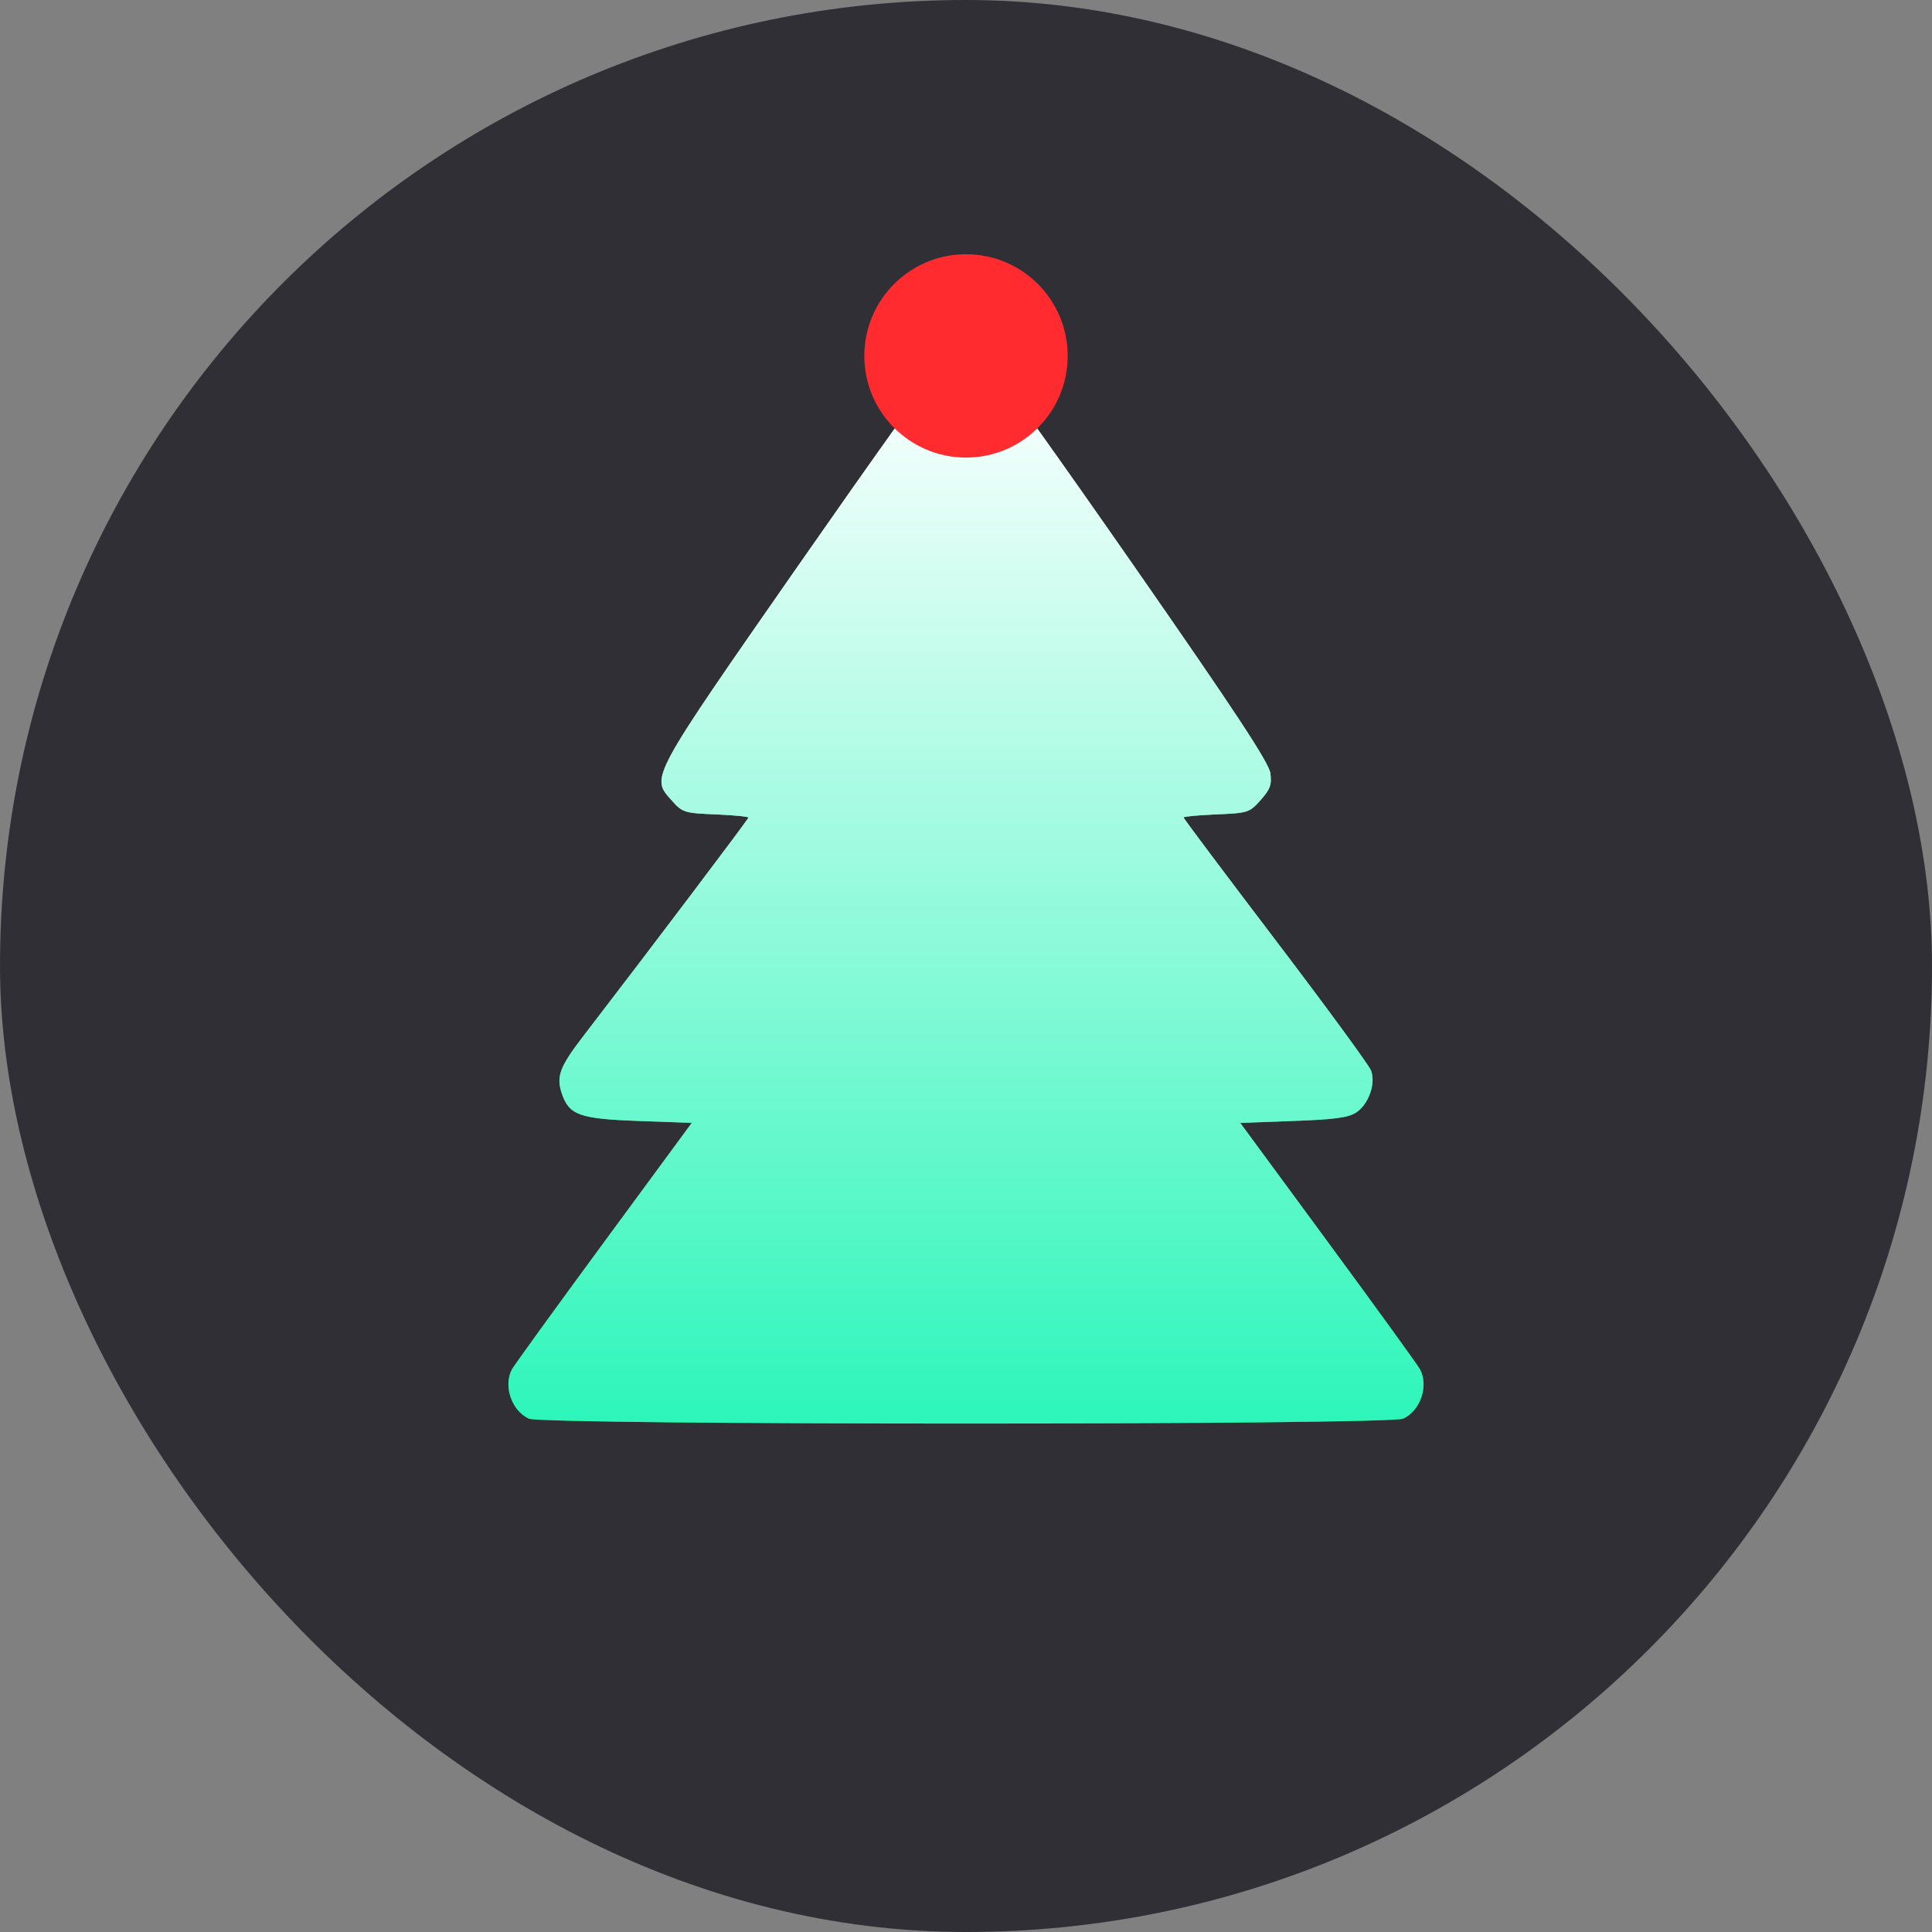
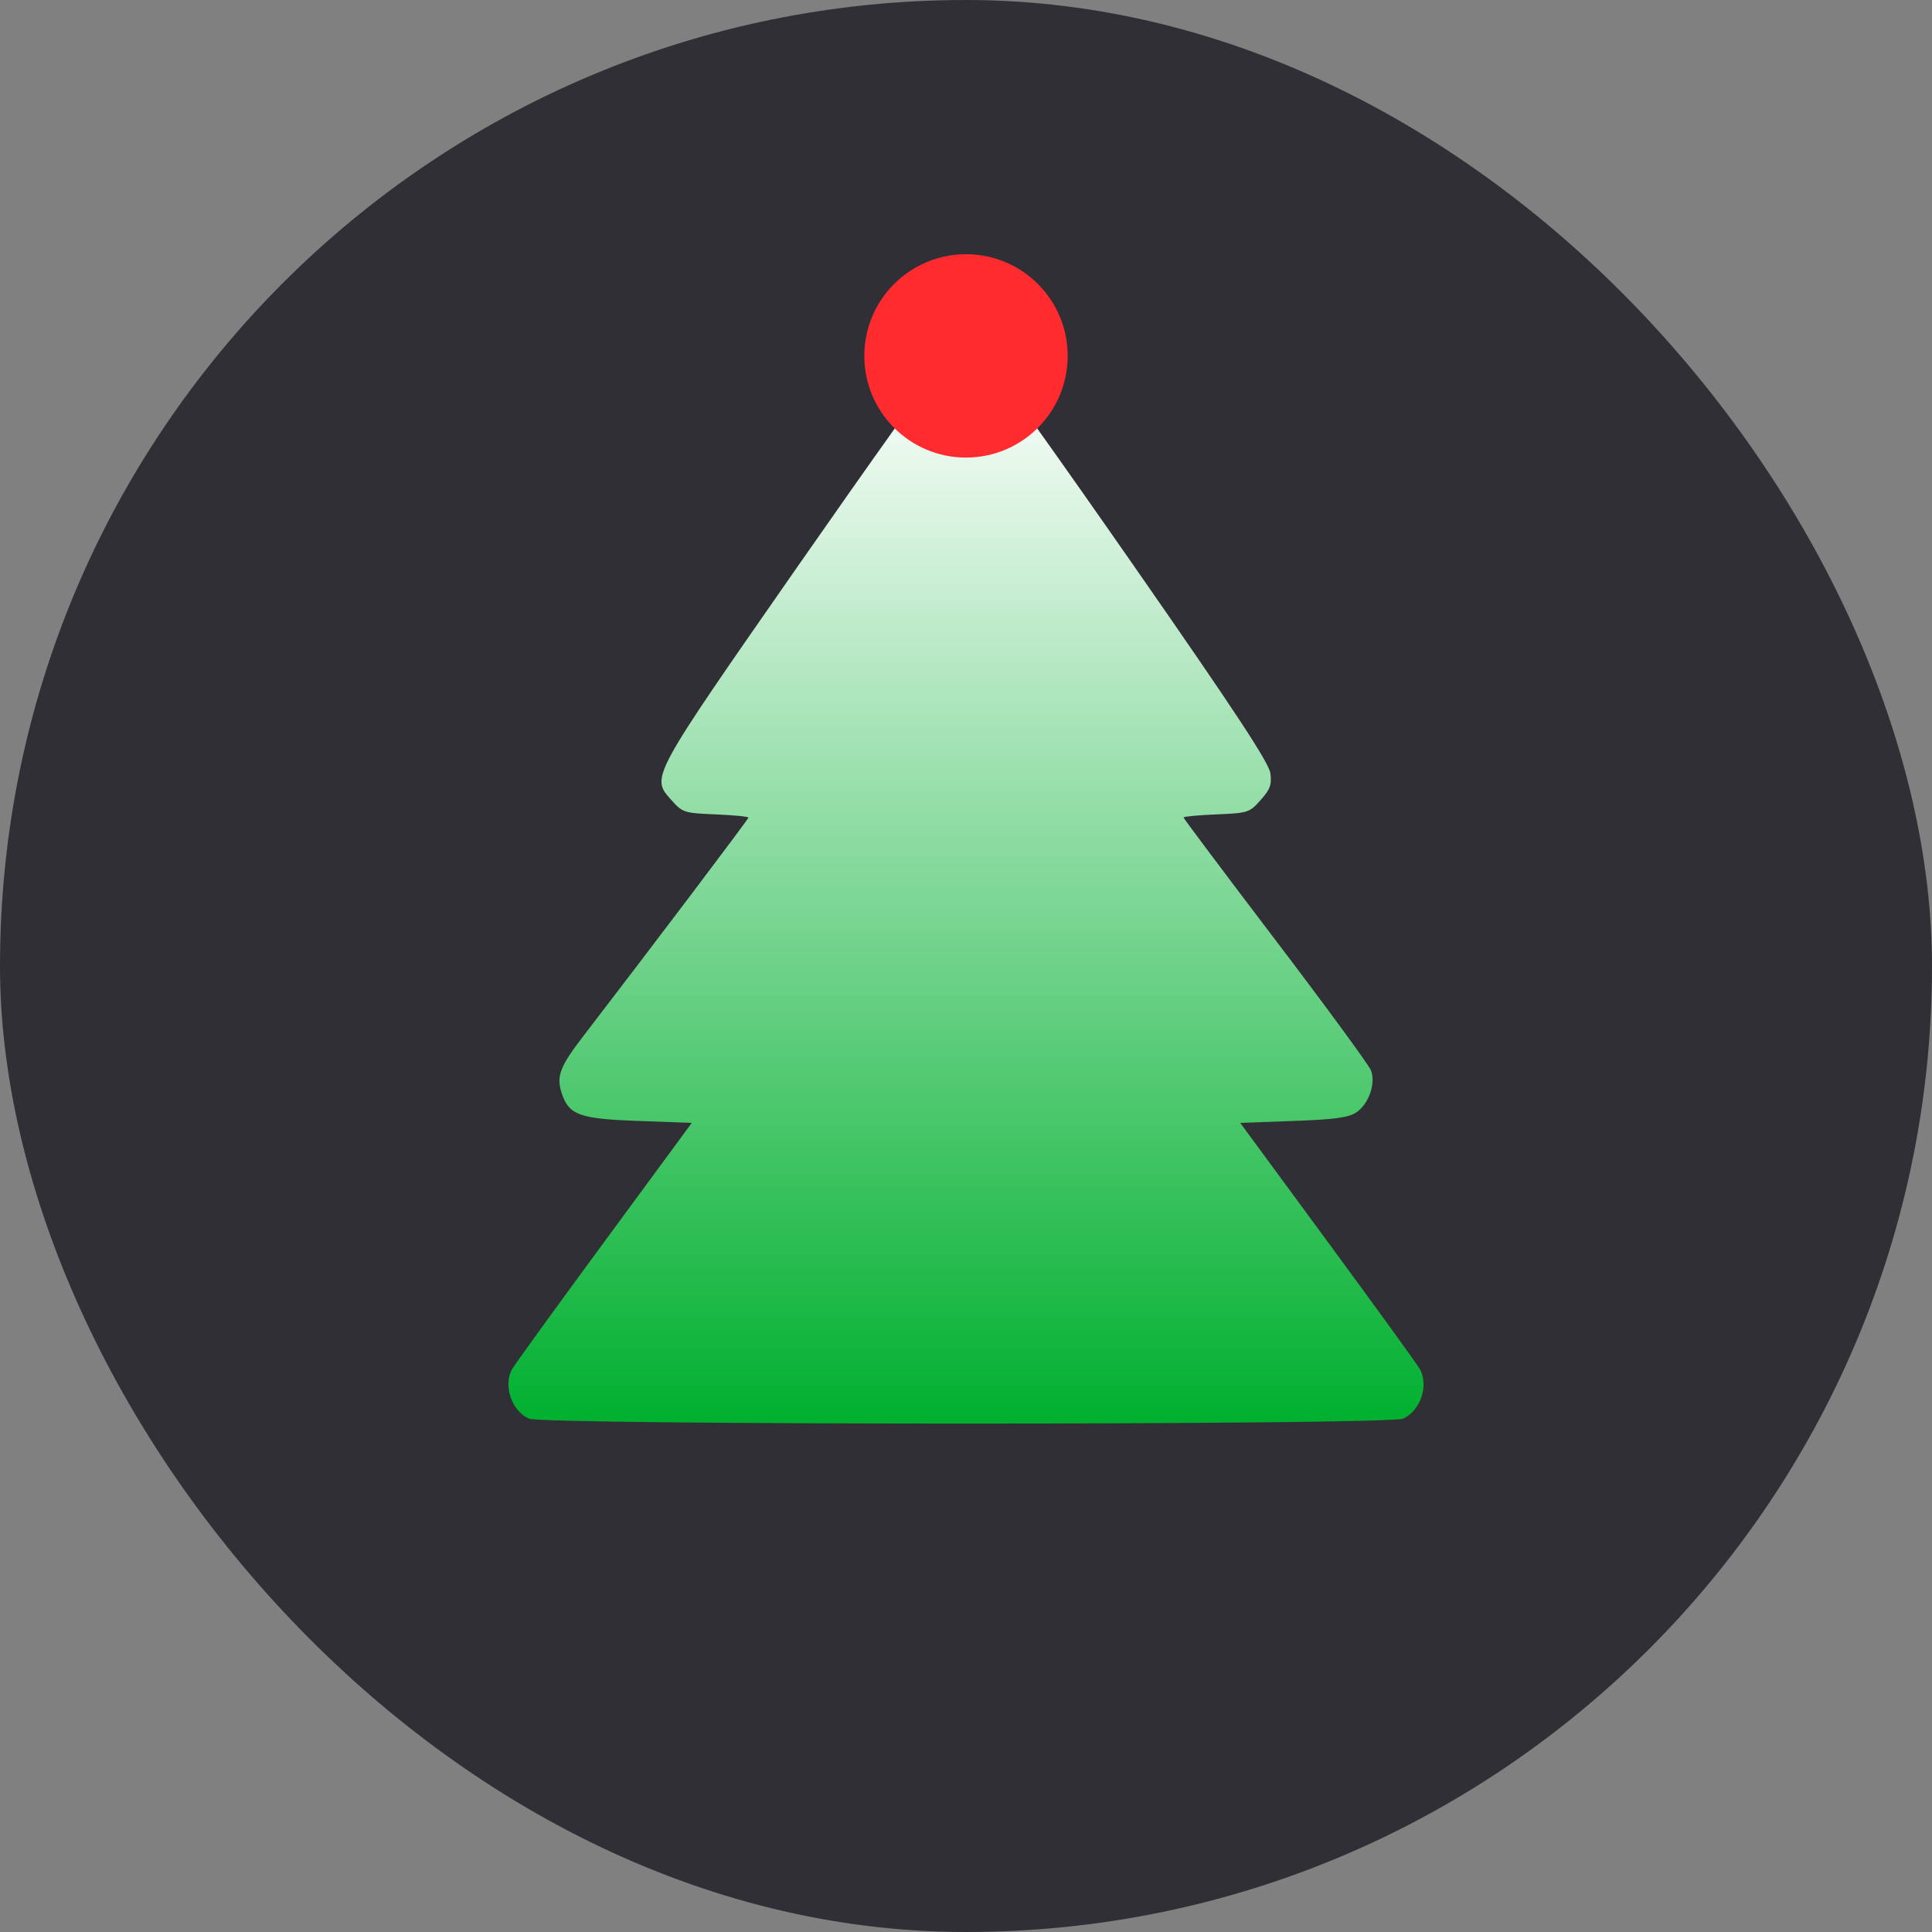
<svg xmlns="http://www.w3.org/2000/svg" width="38" height="38" viewBox="0 0 38 38" fill="none">
  <rect x="0" y="0" width="38" height="38" fill="#808080" stroke="none" />
  <rect width="38" height="38" rx="19" fill="#2F2F35" />
  <path fill-rule="evenodd" clip-rule="evenodd" d="M18.523 7.169C18.421 7.262 17.148 9.047 15.694 11.134C12.775 15.326 12.799 15.281 13.205 15.736C13.425 15.983 13.453 15.992 14.077 16.018C14.431 16.033 14.721 16.061 14.721 16.081C14.721 16.111 12.788 18.669 11.476 20.375C11.012 20.978 10.939 21.169 11.047 21.498C11.19 21.933 11.392 22.006 12.565 22.048L13.606 22.086L11.877 24.437C10.926 25.73 10.112 26.854 10.069 26.934C9.896 27.259 10.063 27.748 10.402 27.903C10.687 28.032 27.313 28.032 27.598 27.903C27.937 27.748 28.104 27.259 27.93 26.934C27.888 26.854 27.074 25.73 26.123 24.437L24.394 22.086L25.436 22.048C26.247 22.019 26.52 21.982 26.673 21.882C26.92 21.719 27.064 21.313 26.966 21.054C26.926 20.951 26.081 19.797 25.087 18.49C24.093 17.183 23.279 16.098 23.279 16.079C23.279 16.06 23.569 16.033 23.923 16.018C24.547 15.992 24.575 15.983 24.795 15.736C24.984 15.524 25.016 15.434 24.986 15.207C24.958 15.001 24.301 14.002 22.306 11.136C20.852 9.047 19.579 7.262 19.477 7.169C19.352 7.055 19.198 7 19 7C18.802 7 18.648 7.055 18.523 7.169Z" fill="url(#paint0_linear_30738_11562)" />
-   <path fill-rule="evenodd" clip-rule="evenodd" d="M18.523 7.169C18.421 7.262 17.148 9.047 15.694 11.134C12.775 15.326 12.799 15.281 13.205 15.736C13.425 15.983 13.453 15.992 14.077 16.018C14.431 16.033 14.721 16.061 14.721 16.081C14.721 16.111 12.788 18.669 11.476 20.375C11.012 20.978 10.939 21.169 11.047 21.498C11.19 21.933 11.392 22.006 12.565 22.048L13.606 22.086L11.877 24.437C10.926 25.73 10.112 26.854 10.069 26.934C9.896 27.259 10.063 27.748 10.402 27.903C10.687 28.032 27.313 28.032 27.598 27.903C27.937 27.748 28.104 27.259 27.93 26.934C27.888 26.854 27.074 25.73 26.123 24.437L24.394 22.086L25.436 22.048C26.247 22.019 26.52 21.982 26.673 21.882C26.92 21.719 27.064 21.313 26.966 21.054C26.926 20.951 26.081 19.797 25.087 18.49C24.093 17.183 23.279 16.098 23.279 16.079C23.279 16.06 23.569 16.033 23.923 16.018C24.547 15.992 24.575 15.983 24.795 15.736C24.984 15.524 25.016 15.434 24.986 15.207C24.958 15.001 24.301 14.002 22.306 11.136C20.852 9.047 19.579 7.262 19.477 7.169C19.352 7.055 19.198 7 19 7C18.802 7 18.648 7.055 18.523 7.169Z" fill="url(#paint1_linear_30738_11562)" />
  <circle cx="19" cy="7" r="2" fill="#FF2B2F" />
  <defs>
    <linearGradient id="paint0_linear_30738_11562" x1="19" y1="7" x2="19" y2="28" gradientUnits="userSpaceOnUse">
      <stop stop-color="white" />
      <stop offset="1" stop-color="#00B02F" />
    </linearGradient>
    <linearGradient id="paint1_linear_30738_11562" x1="19" y1="7" x2="19" y2="28" gradientUnits="userSpaceOnUse">
      <stop stop-color="white" />
      <stop offset="1" stop-color="#2DF6BA" />
    </linearGradient>
  </defs>
</svg>